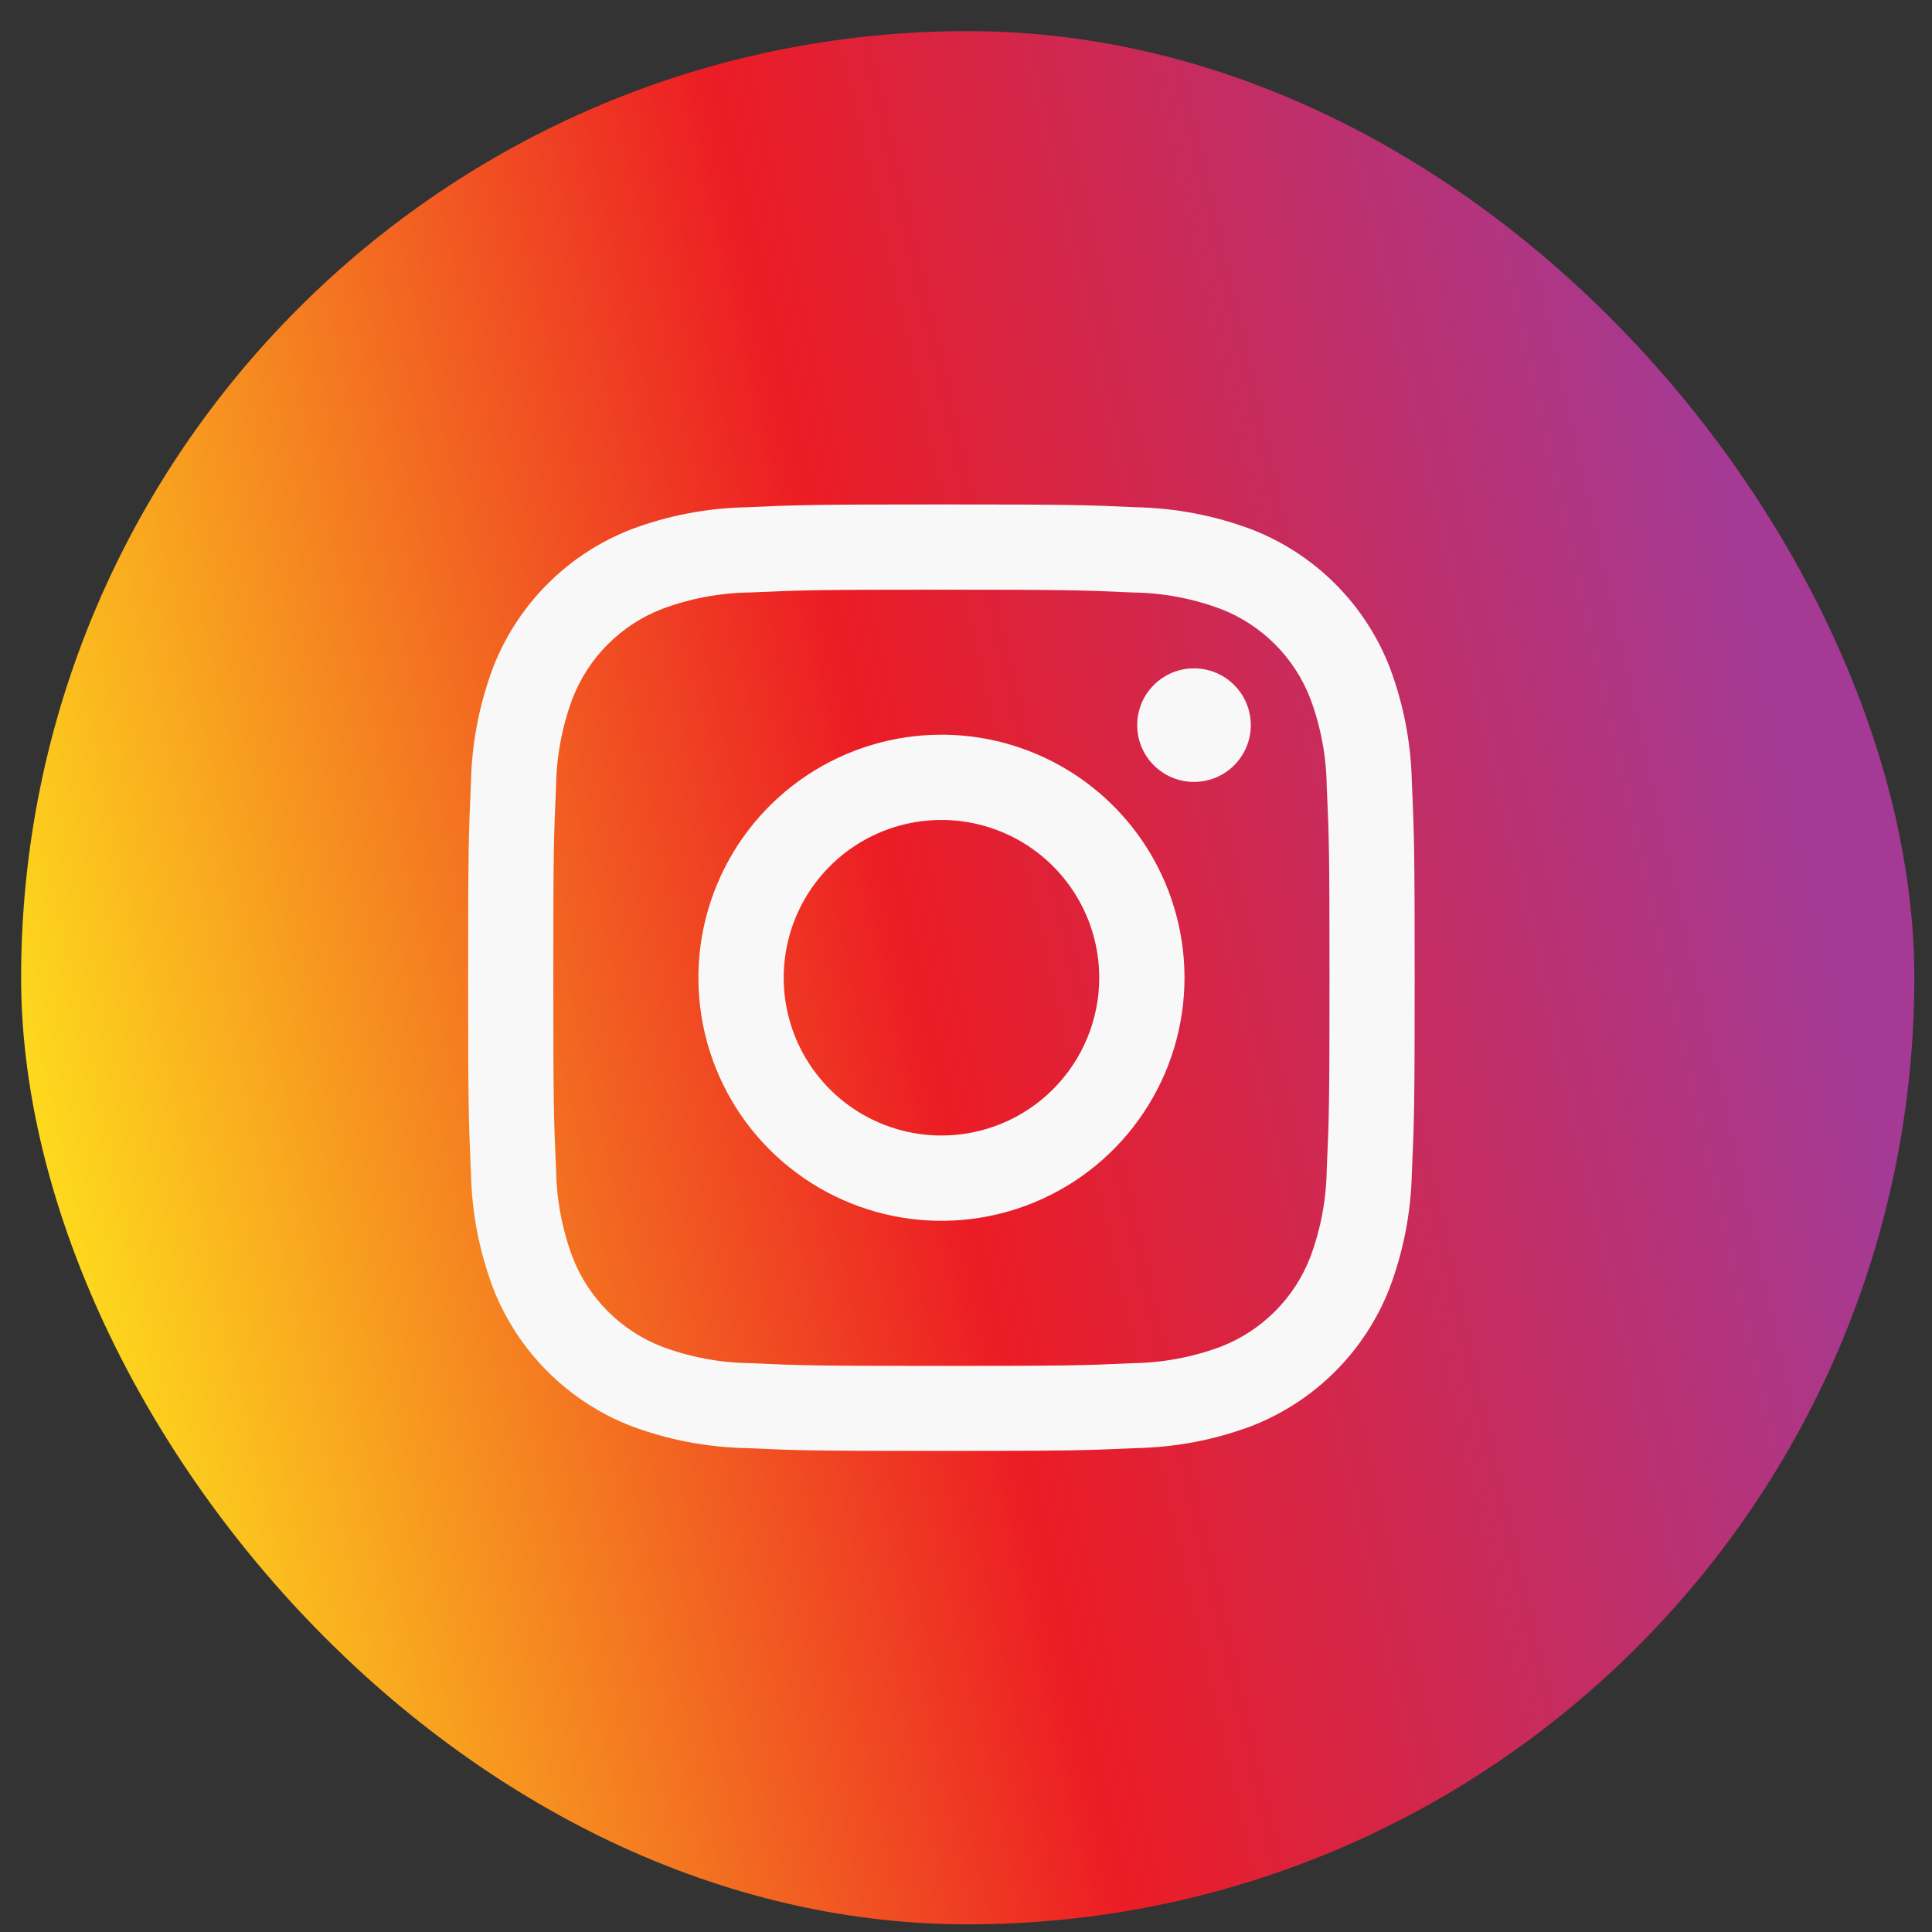
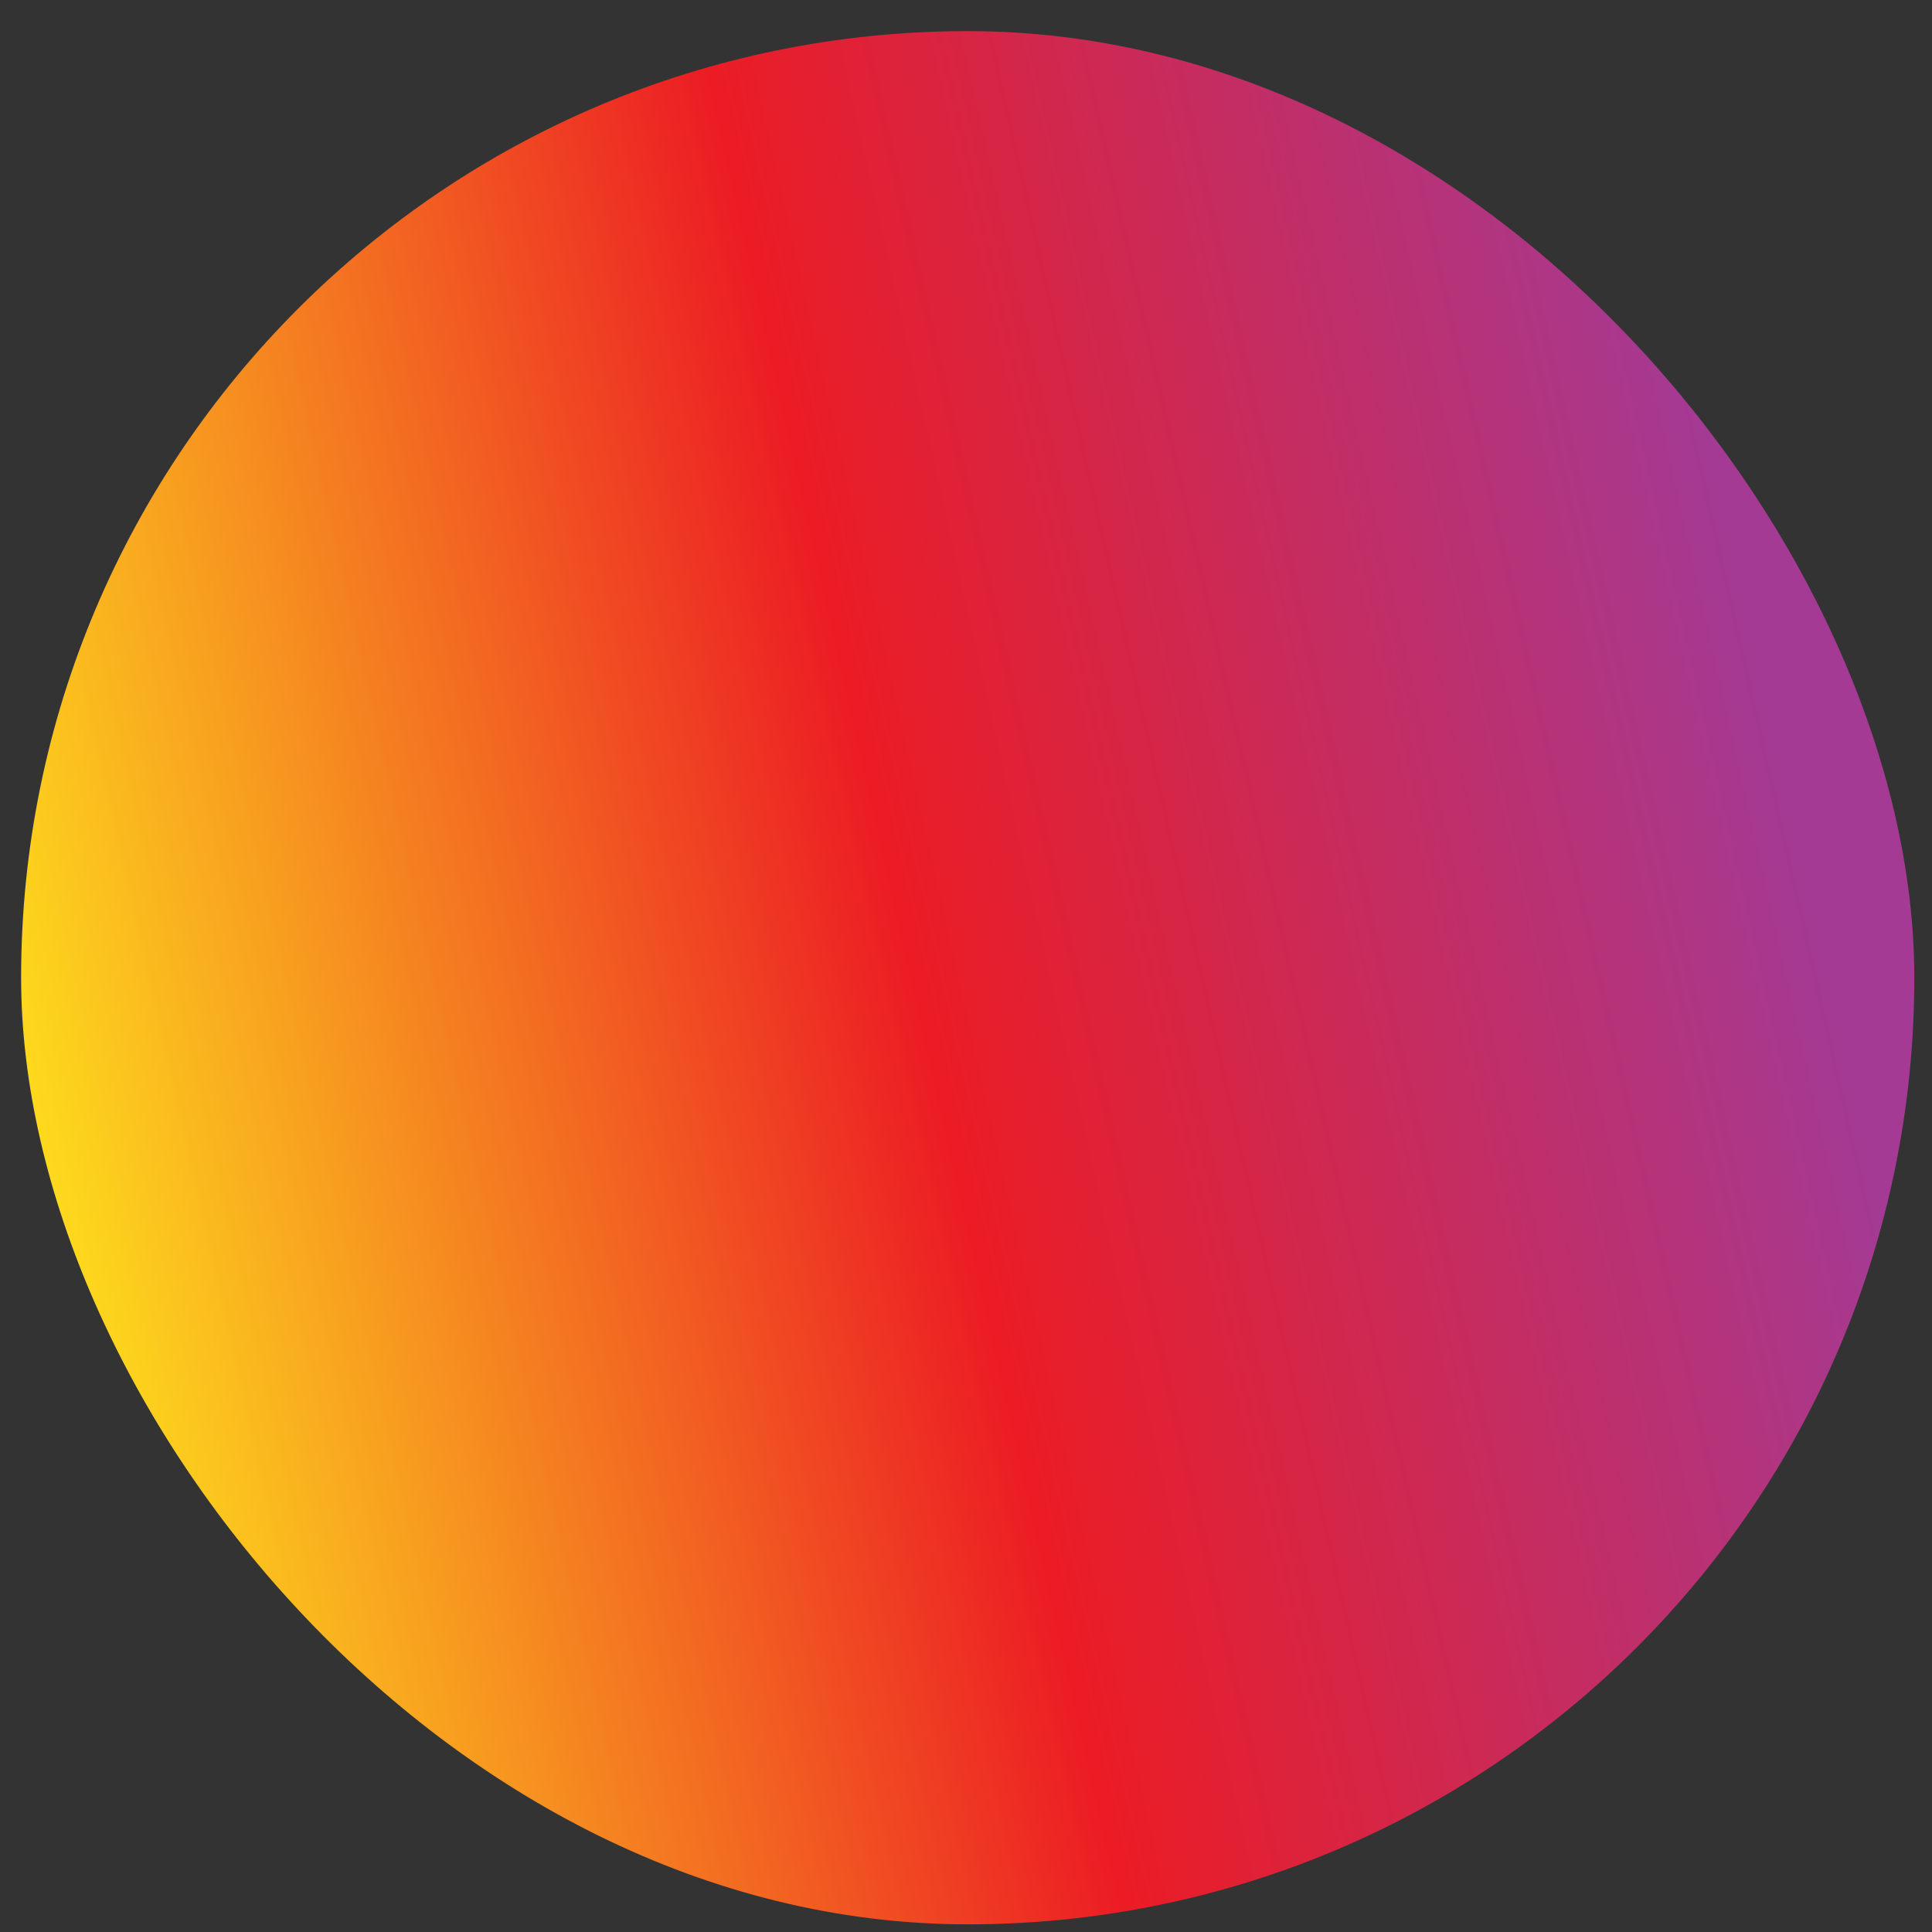
<svg xmlns="http://www.w3.org/2000/svg" width="54" height="54" viewBox="0 0 54 54" fill="none">
  <rect x="0" y="0" width="54" height="54" fill="#333333" stroke="none" />
  <rect x="0.59" y="0.87" width="52.916" height="52.916" rx="26.458" fill="url(#paint0_linear_13619_70530)" />
  <g clip-path="url(#clip0_13619_70530)">
-     <path d="M26.313 16.482C29.845 16.482 30.263 16.496 31.658 16.56C32.497 16.57 33.328 16.725 34.114 17.018C34.685 17.238 35.203 17.575 35.636 18.007C36.068 18.44 36.405 18.958 36.625 19.529C36.918 20.315 37.072 21.146 37.083 21.985C37.147 23.38 37.16 23.798 37.16 27.33C37.16 30.862 37.147 31.281 37.083 32.676C37.072 33.515 36.918 34.346 36.625 35.132C36.405 35.703 36.068 36.221 35.636 36.653C35.203 37.086 34.685 37.423 34.114 37.643C33.328 37.935 32.497 38.09 31.658 38.101C30.263 38.165 29.845 38.178 26.313 38.178C22.78 38.178 22.362 38.165 20.967 38.101C20.128 38.09 19.297 37.935 18.511 37.643C17.94 37.423 17.422 37.086 16.99 36.653C16.557 36.221 16.22 35.703 16 35.132C15.708 34.346 15.553 33.515 15.542 32.676C15.478 31.281 15.465 30.862 15.465 27.33C15.465 23.798 15.478 23.38 15.542 21.985C15.553 21.146 15.708 20.315 16 19.529C16.22 18.958 16.557 18.44 16.99 18.007C17.422 17.575 17.94 17.238 18.511 17.018C19.297 16.725 20.128 16.57 20.967 16.56C22.362 16.496 22.781 16.482 26.313 16.482ZM26.313 14.099C22.72 14.099 22.269 14.114 20.858 14.178C19.761 14.2 18.675 14.408 17.647 14.793C16.769 15.133 15.972 15.653 15.306 16.319C14.64 16.984 14.121 17.782 13.78 18.66C13.395 19.689 13.186 20.775 13.163 21.873C13.099 23.284 13.084 23.735 13.084 27.328C13.084 30.92 13.099 31.371 13.163 32.782C13.185 33.88 13.393 34.965 13.778 35.993C14.118 36.871 14.638 37.669 15.304 38.334C15.97 39 16.767 39.52 17.645 39.86C18.673 40.245 19.759 40.453 20.856 40.475C22.267 40.54 22.718 40.554 26.311 40.554C29.903 40.554 30.354 40.539 31.765 40.475C32.862 40.453 33.948 40.245 34.976 39.86C35.854 39.52 36.651 39 37.317 38.334C37.983 37.669 38.503 36.871 38.843 35.993C39.229 34.965 39.438 33.88 39.462 32.782C39.526 31.371 39.541 30.92 39.541 27.328C39.541 23.735 39.526 23.284 39.462 21.873C39.44 20.776 39.232 19.69 38.847 18.663C38.507 17.784 37.987 16.987 37.321 16.321C36.656 15.655 35.858 15.136 34.98 14.796C33.952 14.41 32.865 14.201 31.767 14.178C30.357 14.113 29.905 14.099 26.313 14.099Z" fill="#F7F8F7" />
-     <path d="M26.314 20.535C24.97 20.535 23.657 20.934 22.54 21.68C21.422 22.427 20.552 23.488 20.038 24.729C19.523 25.97 19.389 27.336 19.651 28.654C19.913 29.972 20.56 31.182 21.51 32.132C22.46 33.082 23.671 33.729 24.989 33.992C26.306 34.254 27.672 34.119 28.914 33.605C30.155 33.091 31.216 32.22 31.962 31.103C32.709 29.986 33.107 28.672 33.107 27.329C33.107 25.527 32.392 23.799 31.118 22.525C29.844 21.251 28.116 20.535 26.314 20.535ZM26.314 31.738C25.442 31.738 24.589 31.479 23.864 30.995C23.139 30.51 22.574 29.821 22.24 29.016C21.906 28.21 21.819 27.323 21.989 26.468C22.159 25.612 22.579 24.827 23.196 24.21C23.812 23.593 24.598 23.173 25.454 23.003C26.309 22.833 27.196 22.92 28.002 23.254C28.807 23.588 29.496 24.153 29.98 24.878C30.465 25.603 30.724 26.456 30.724 27.328C30.724 28.498 30.259 29.619 29.432 30.446C28.605 31.273 27.483 31.738 26.314 31.738Z" fill="#F7F8F7" />
    <path d="M33.373 21.855C34.249 21.855 34.96 21.145 34.96 20.268C34.96 19.391 34.249 18.681 33.373 18.681C32.496 18.681 31.785 19.391 31.785 20.268C31.785 21.145 32.496 21.855 33.373 21.855Z" fill="#F7F8F7" />
  </g>
  <defs>
    <linearGradient id="paint0_linear_13619_70530" x1="11.585" y1="90.8" x2="65.617" y2="78.629" gradientUnits="userSpaceOnUse">
      <stop stop-color="#FDD91D" />
      <stop offset="0.05" stop-color="#FDD91D" />
      <stop offset="0.497" stop-color="#EC1C24" />
      <stop offset="0.95" stop-color="#A43A94" />
      <stop offset="1" stop-color="#A43A94" />
    </linearGradient>
    <clipPath id="clip0_13619_70530">
-       <rect width="26.458" height="26.458" fill="white" transform="translate(13.084 14.099)" />
-     </clipPath>
+       </clipPath>
  </defs>
</svg>